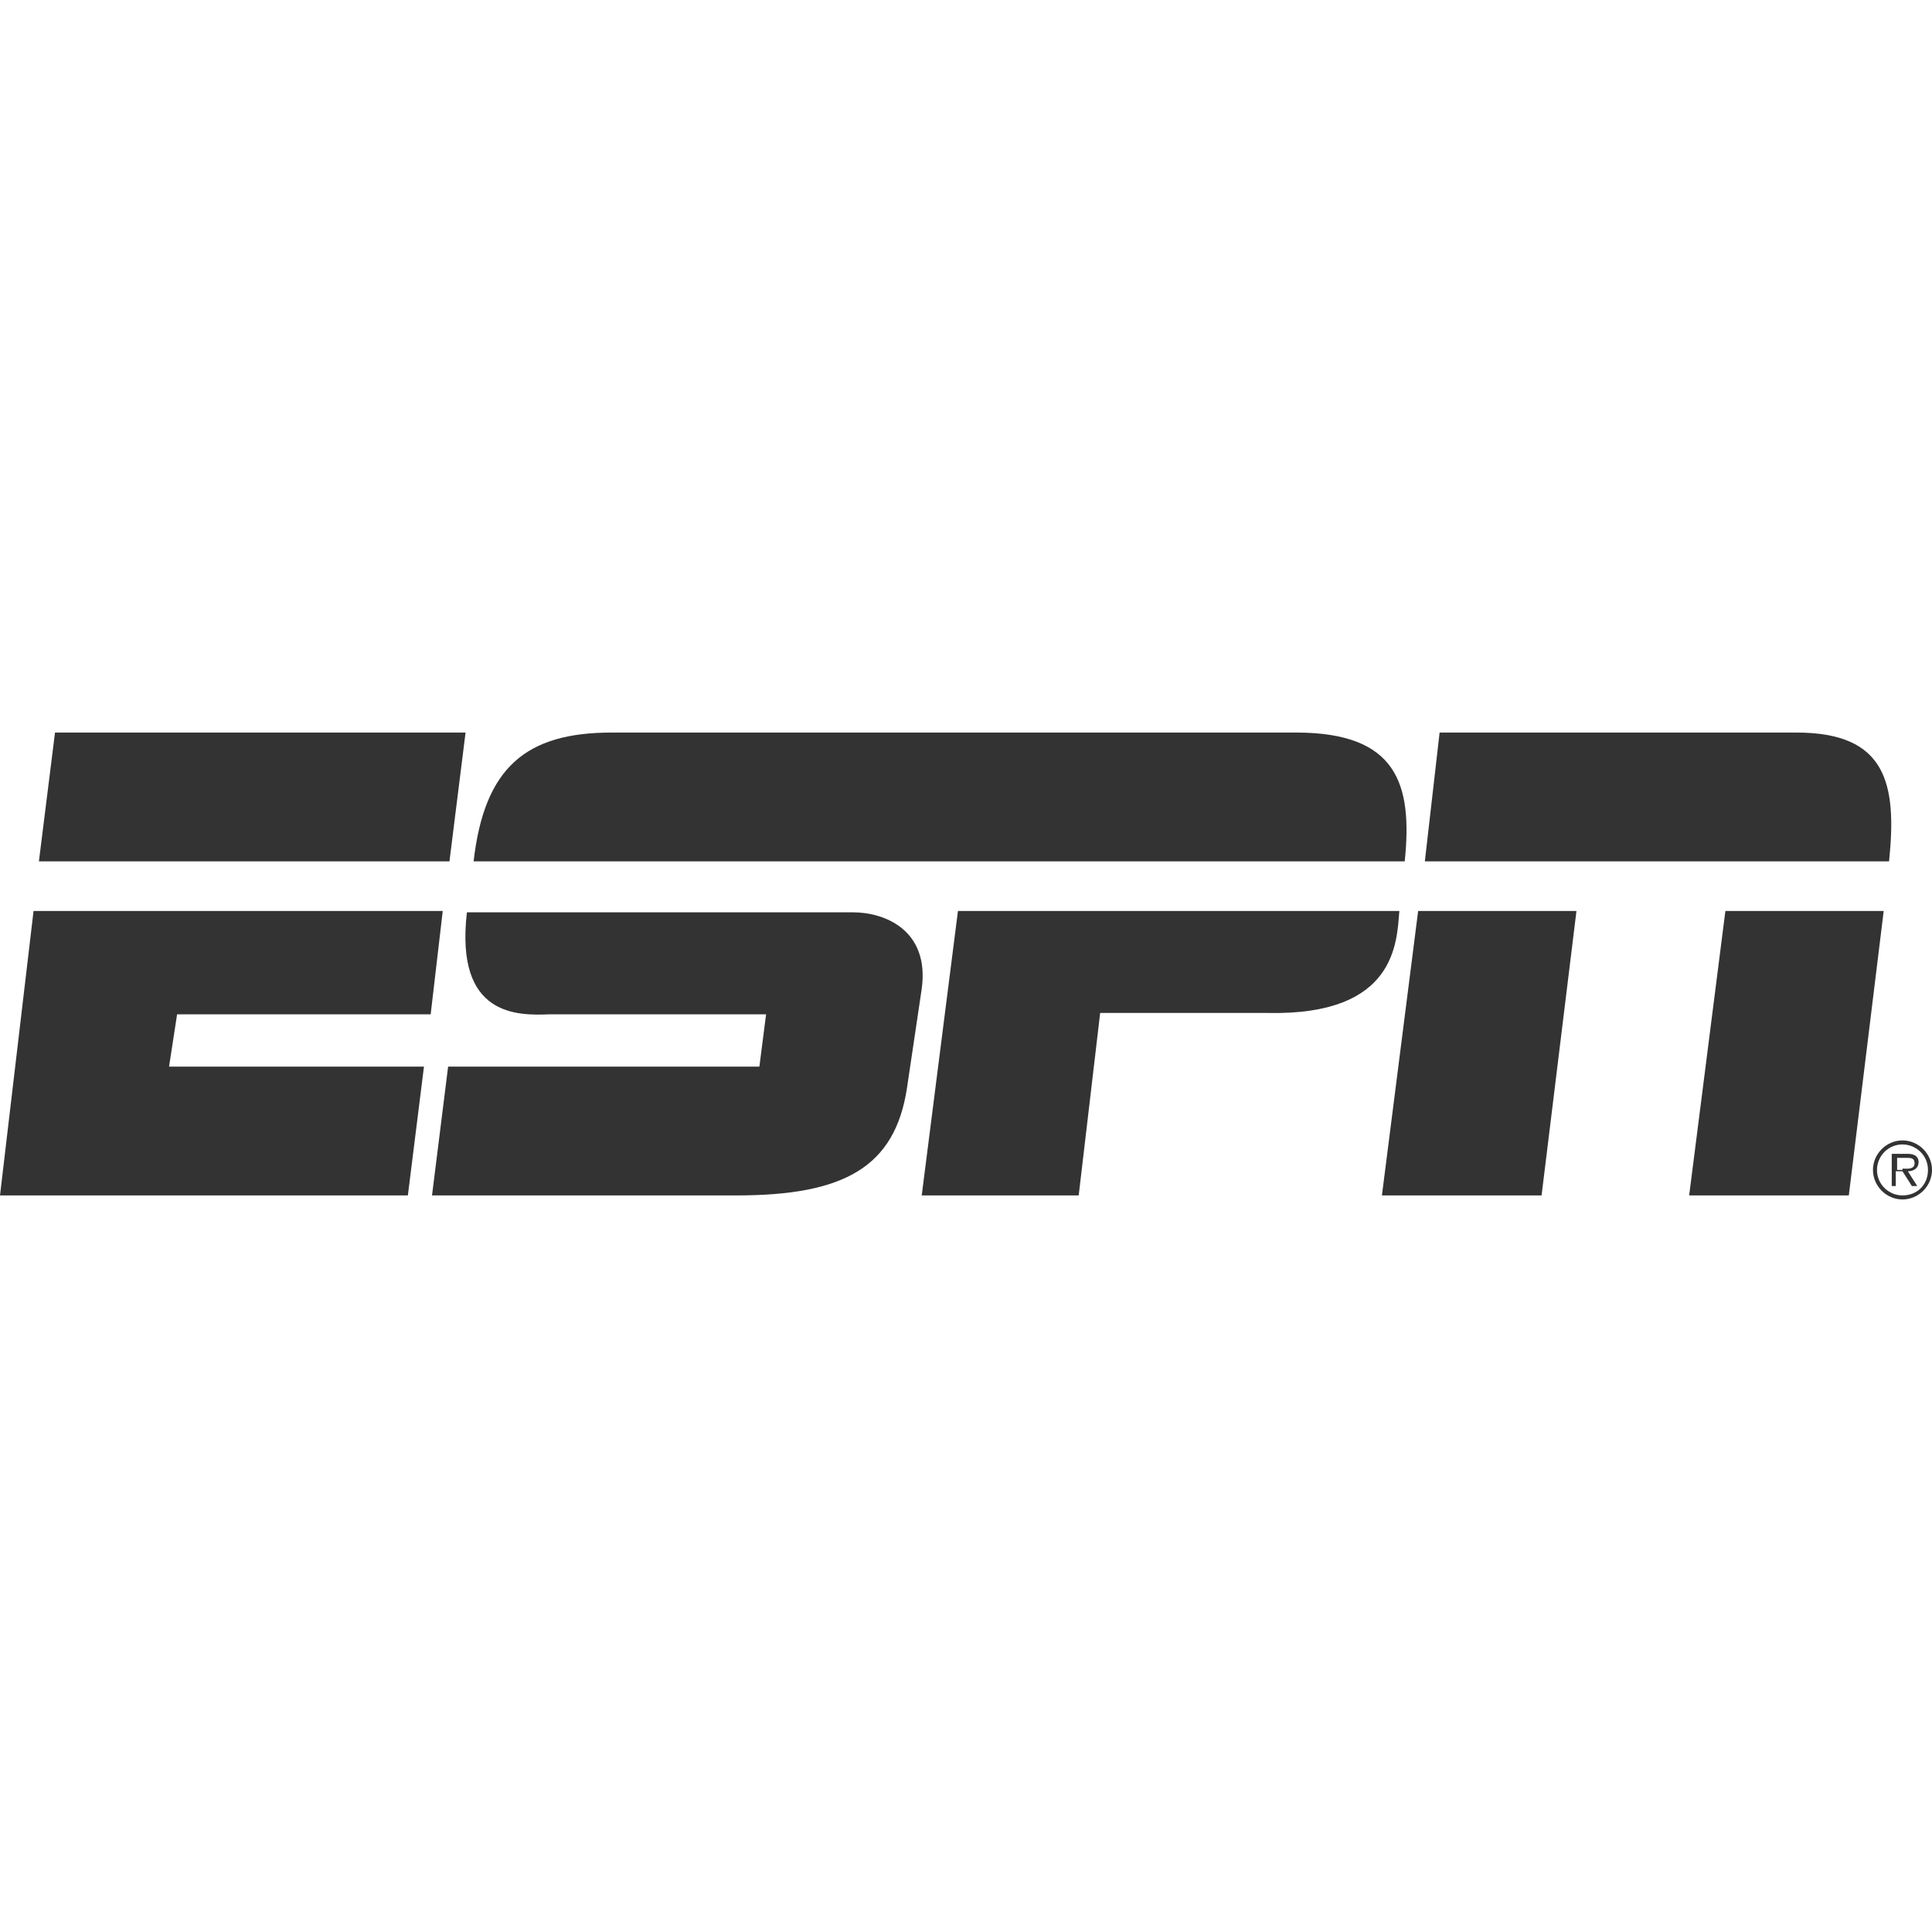
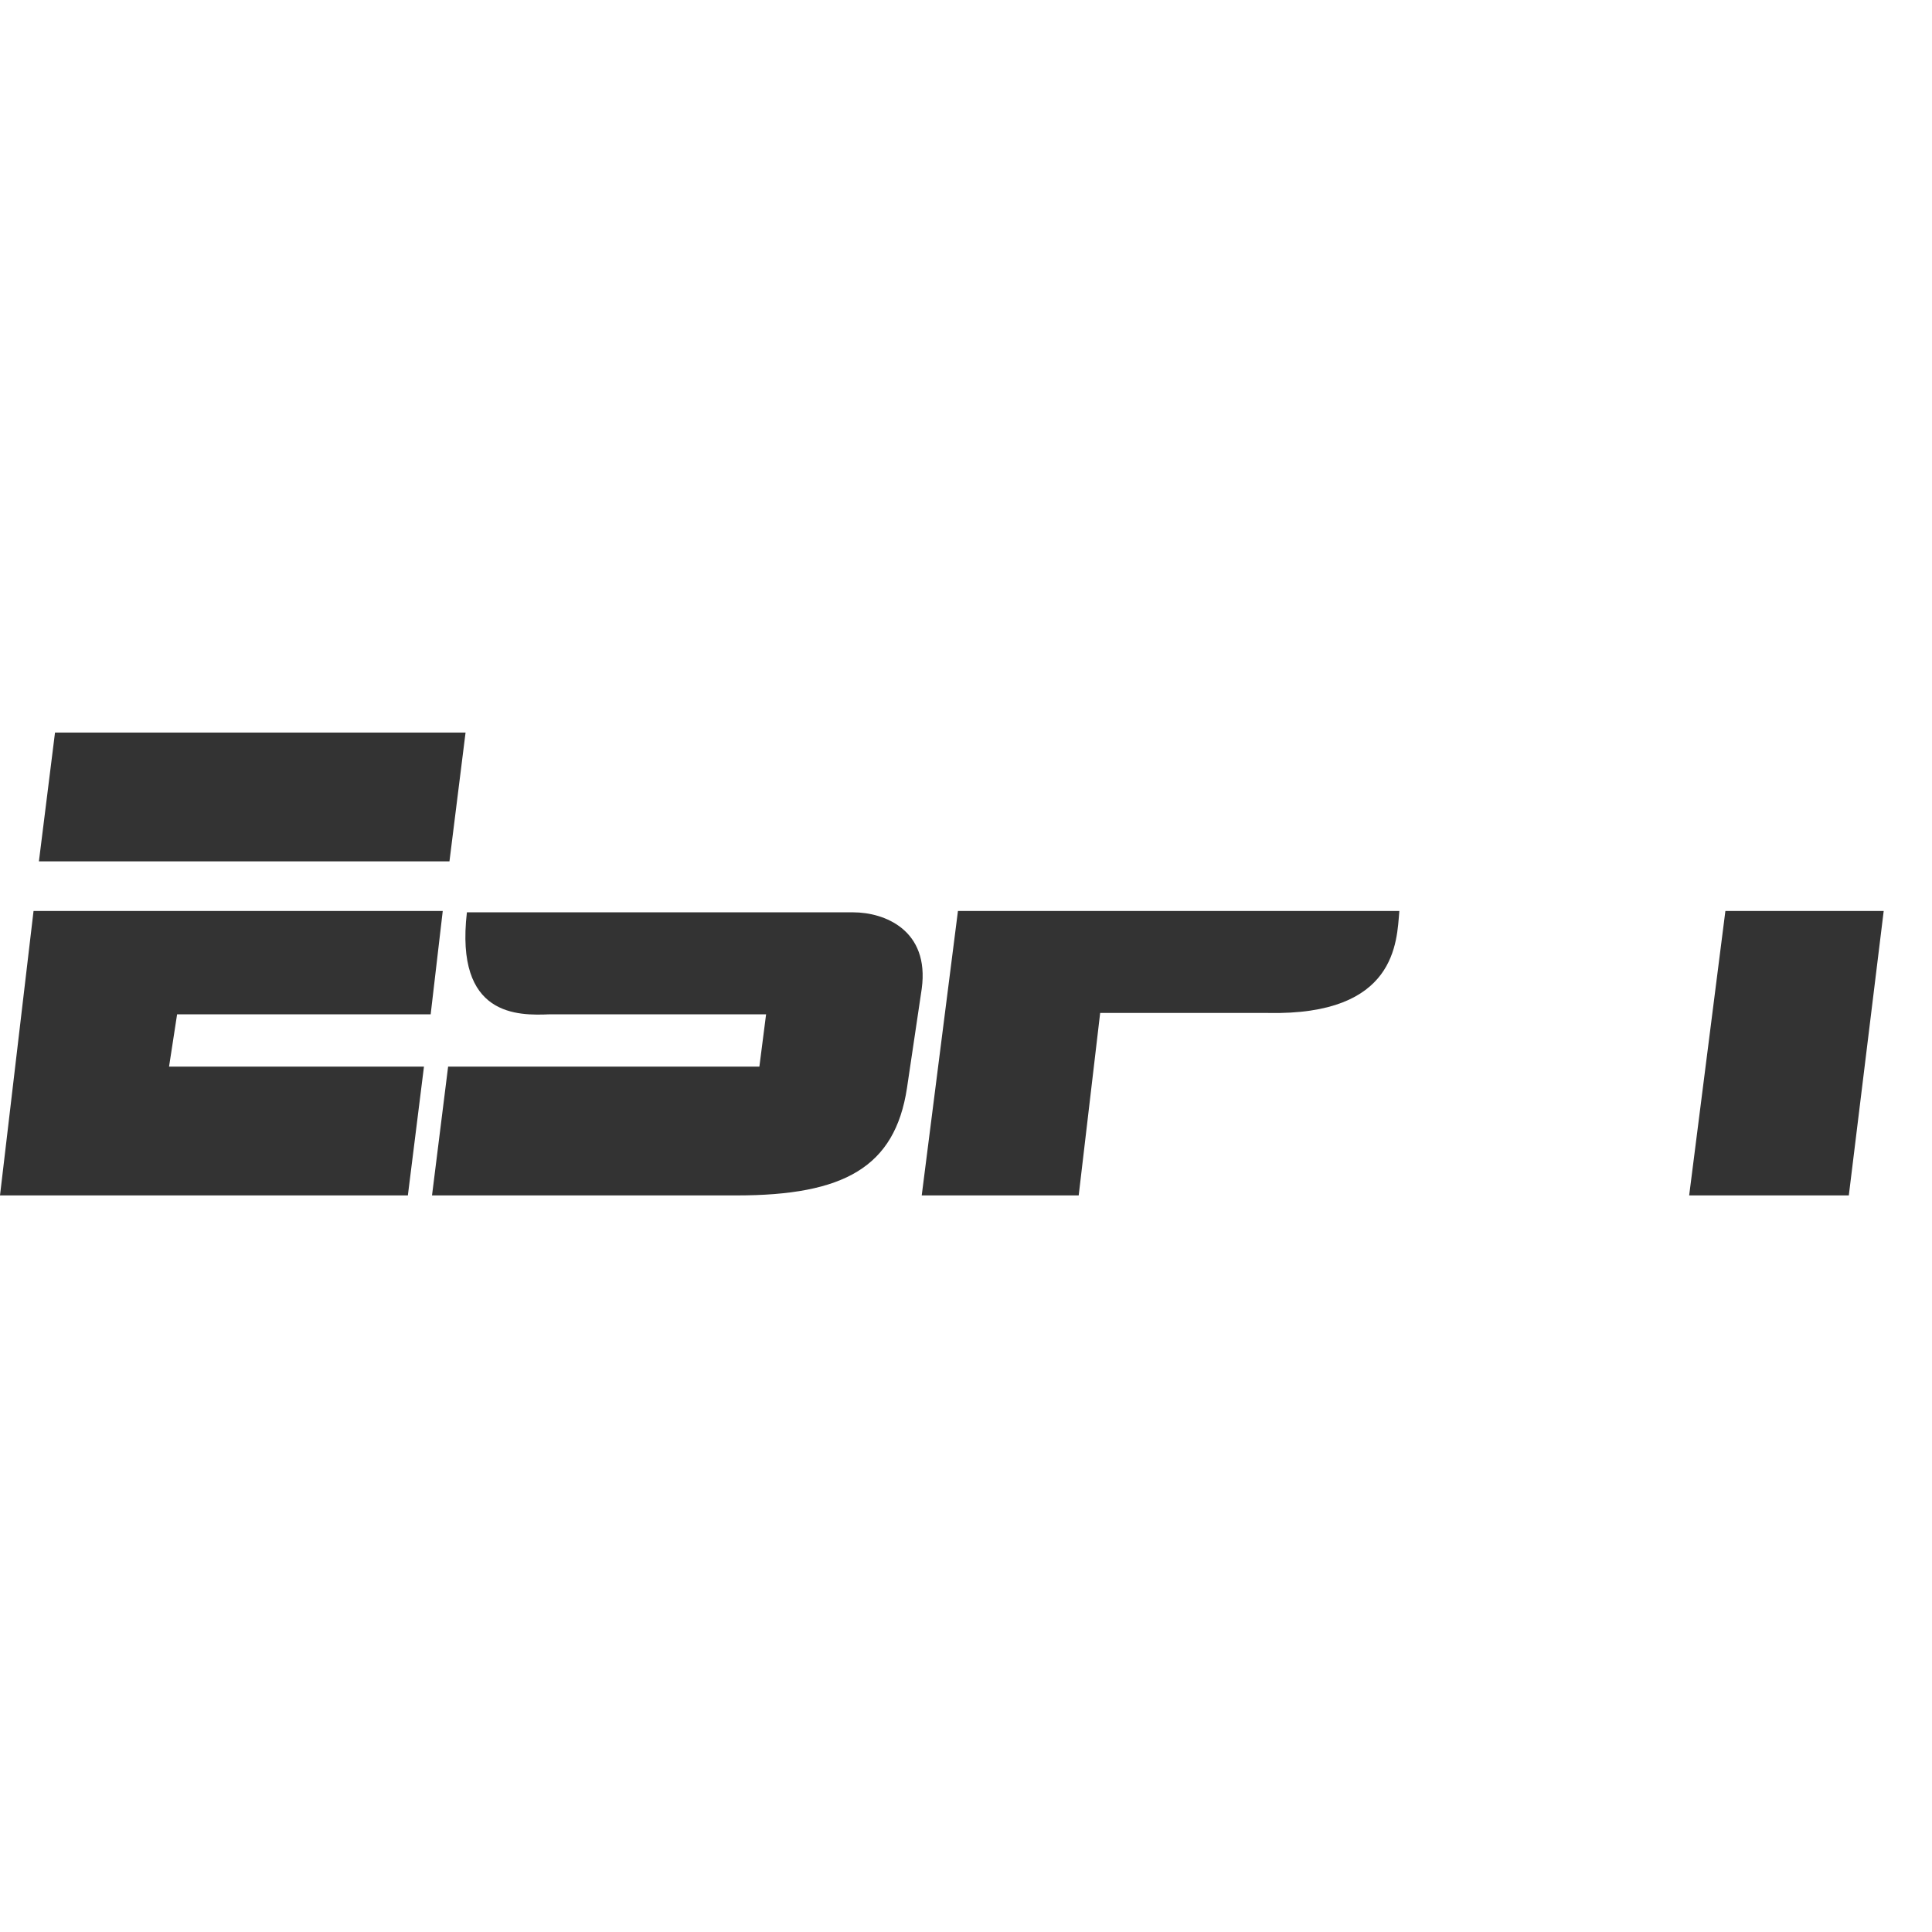
<svg xmlns="http://www.w3.org/2000/svg" version="1.1" id="espn_logo" x="0px" y="0px" viewBox="0 0 144 144" style="enable-background:new 0 0 144 144;" xml:space="preserve">
  <style type="text/css">
	.client_logo_fill{fill-rule:evenodd;clip-rule:evenodd;fill:#333333;}
</style>
  <g>
    <path class="client_logo_fill" d="M80.4,89.1H68.7l2.7-21.2h32.9c-0.2,2.3-0.2,7.8-9.8,7.6H82L80.4,89.1L80.4,89.1z" />
-     <polygon class="client_logo_fill" points="105.7,67.9 117.5,67.9 114.9,89.1 103,89.1 105.7,67.9  " />
    <polygon class="client_logo_fill" points="128.6,67.9 140.4,67.9 137.8,89.1 125.9,89.1 128.6,67.9  " />
    <polygon class="client_logo_fill" points="30.4,89.1 0,89.1 2.5,67.9 33,67.9 32.1,75.6 13.2,75.6 12.6,79.5 31.6,79.5 30.4,89.1  " />
    <polygon class="client_logo_fill" points="33.5,64.2 2.9,64.2 4.1,54.6 34.7,54.6 33.5,64.2  " />
-     <path class="client_logo_fill" d="M45.6,54.6h51c7.5,0,8.7,3.8,8.1,9.6H35.3C36.1,57.2,39.2,54.6,45.6,54.6L45.6,54.6z" />
    <path class="client_logo_fill" d="M54.9,89.1H32.2l1.2-9.6h23.2l0.5-3.9H41c-2.4,0.1-7.1,0.2-6.2-7.6h28.8c2.3,0,5.7,1.3,5.1,5.7l-1.1,7.4   C66.7,87,62.9,89.1,54.9,89.1L54.9,89.1z" />
-     <path class="client_logo_fill" d="M140.8,64.2h-34.6l1.1-9.6h26.6C140.6,54.6,141.4,58.4,140.8,64.2L140.8,64.2z" />
-     <path class="client_logo_fill" d="M139.6,87.2c0-1.2,1-2.2,2.2-2.2c1.2,0,2.2,1,2.2,2.2c0,1.2-1,2.2-2.2,2.2C140.6,89.4,139.6,88.4,139.6,87.2   L139.6,87.2z M143.7,87.2c0-1.1-0.9-1.9-1.9-1.9c-1.1,0-1.9,0.9-1.9,1.9c0,1.1,0.9,1.9,1.9,1.9C142.9,89.1,143.7,88.3,143.7,87.2   L143.7,87.2z M142.9,88.4l-0.7-1.1c0.4,0,0.8-0.2,0.8-0.7c0-0.2-0.1-0.4-0.3-0.5c-0.2-0.1-0.4-0.1-0.6-0.1H141v2.4h0.3v-1.1h0.5   l0.7,1.1H142.9L142.9,88.4z M141.8,87.1c0.3,0,0.9,0.1,0.9-0.4c0-0.4-0.3-0.4-0.6-0.4h-0.7v0.9H141.8L141.8,87.1z" />
  </g>
</svg>